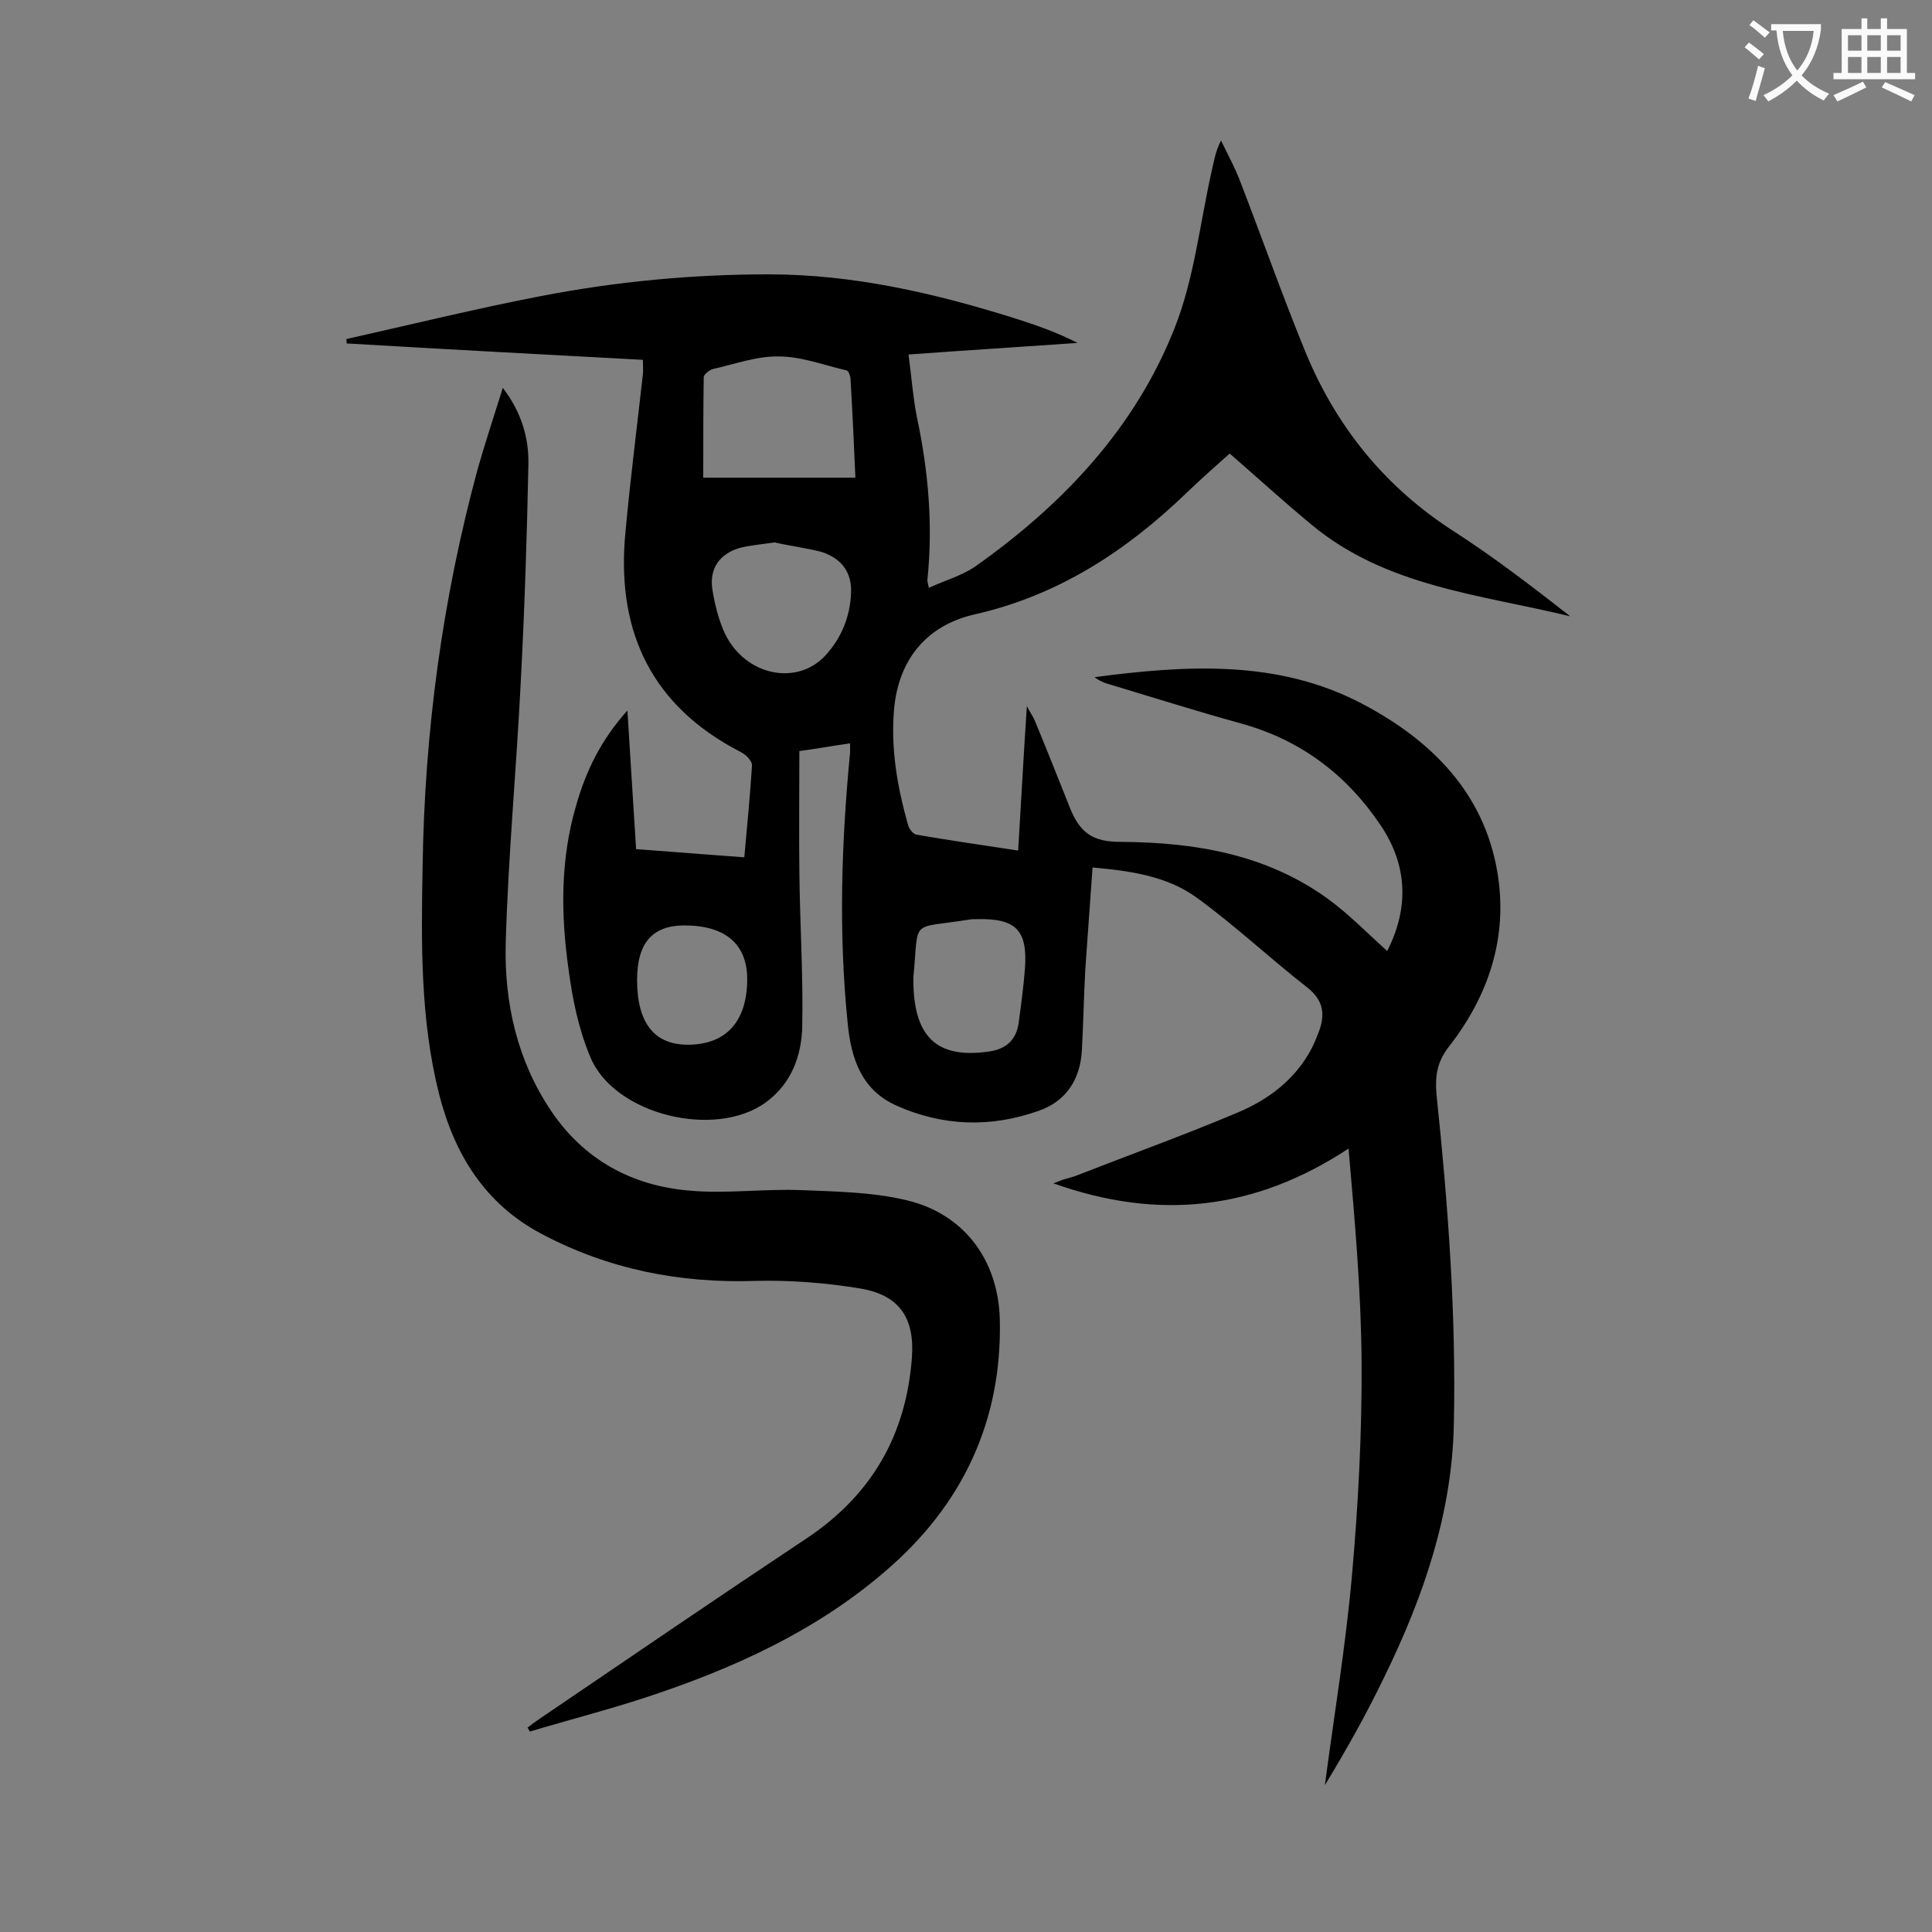
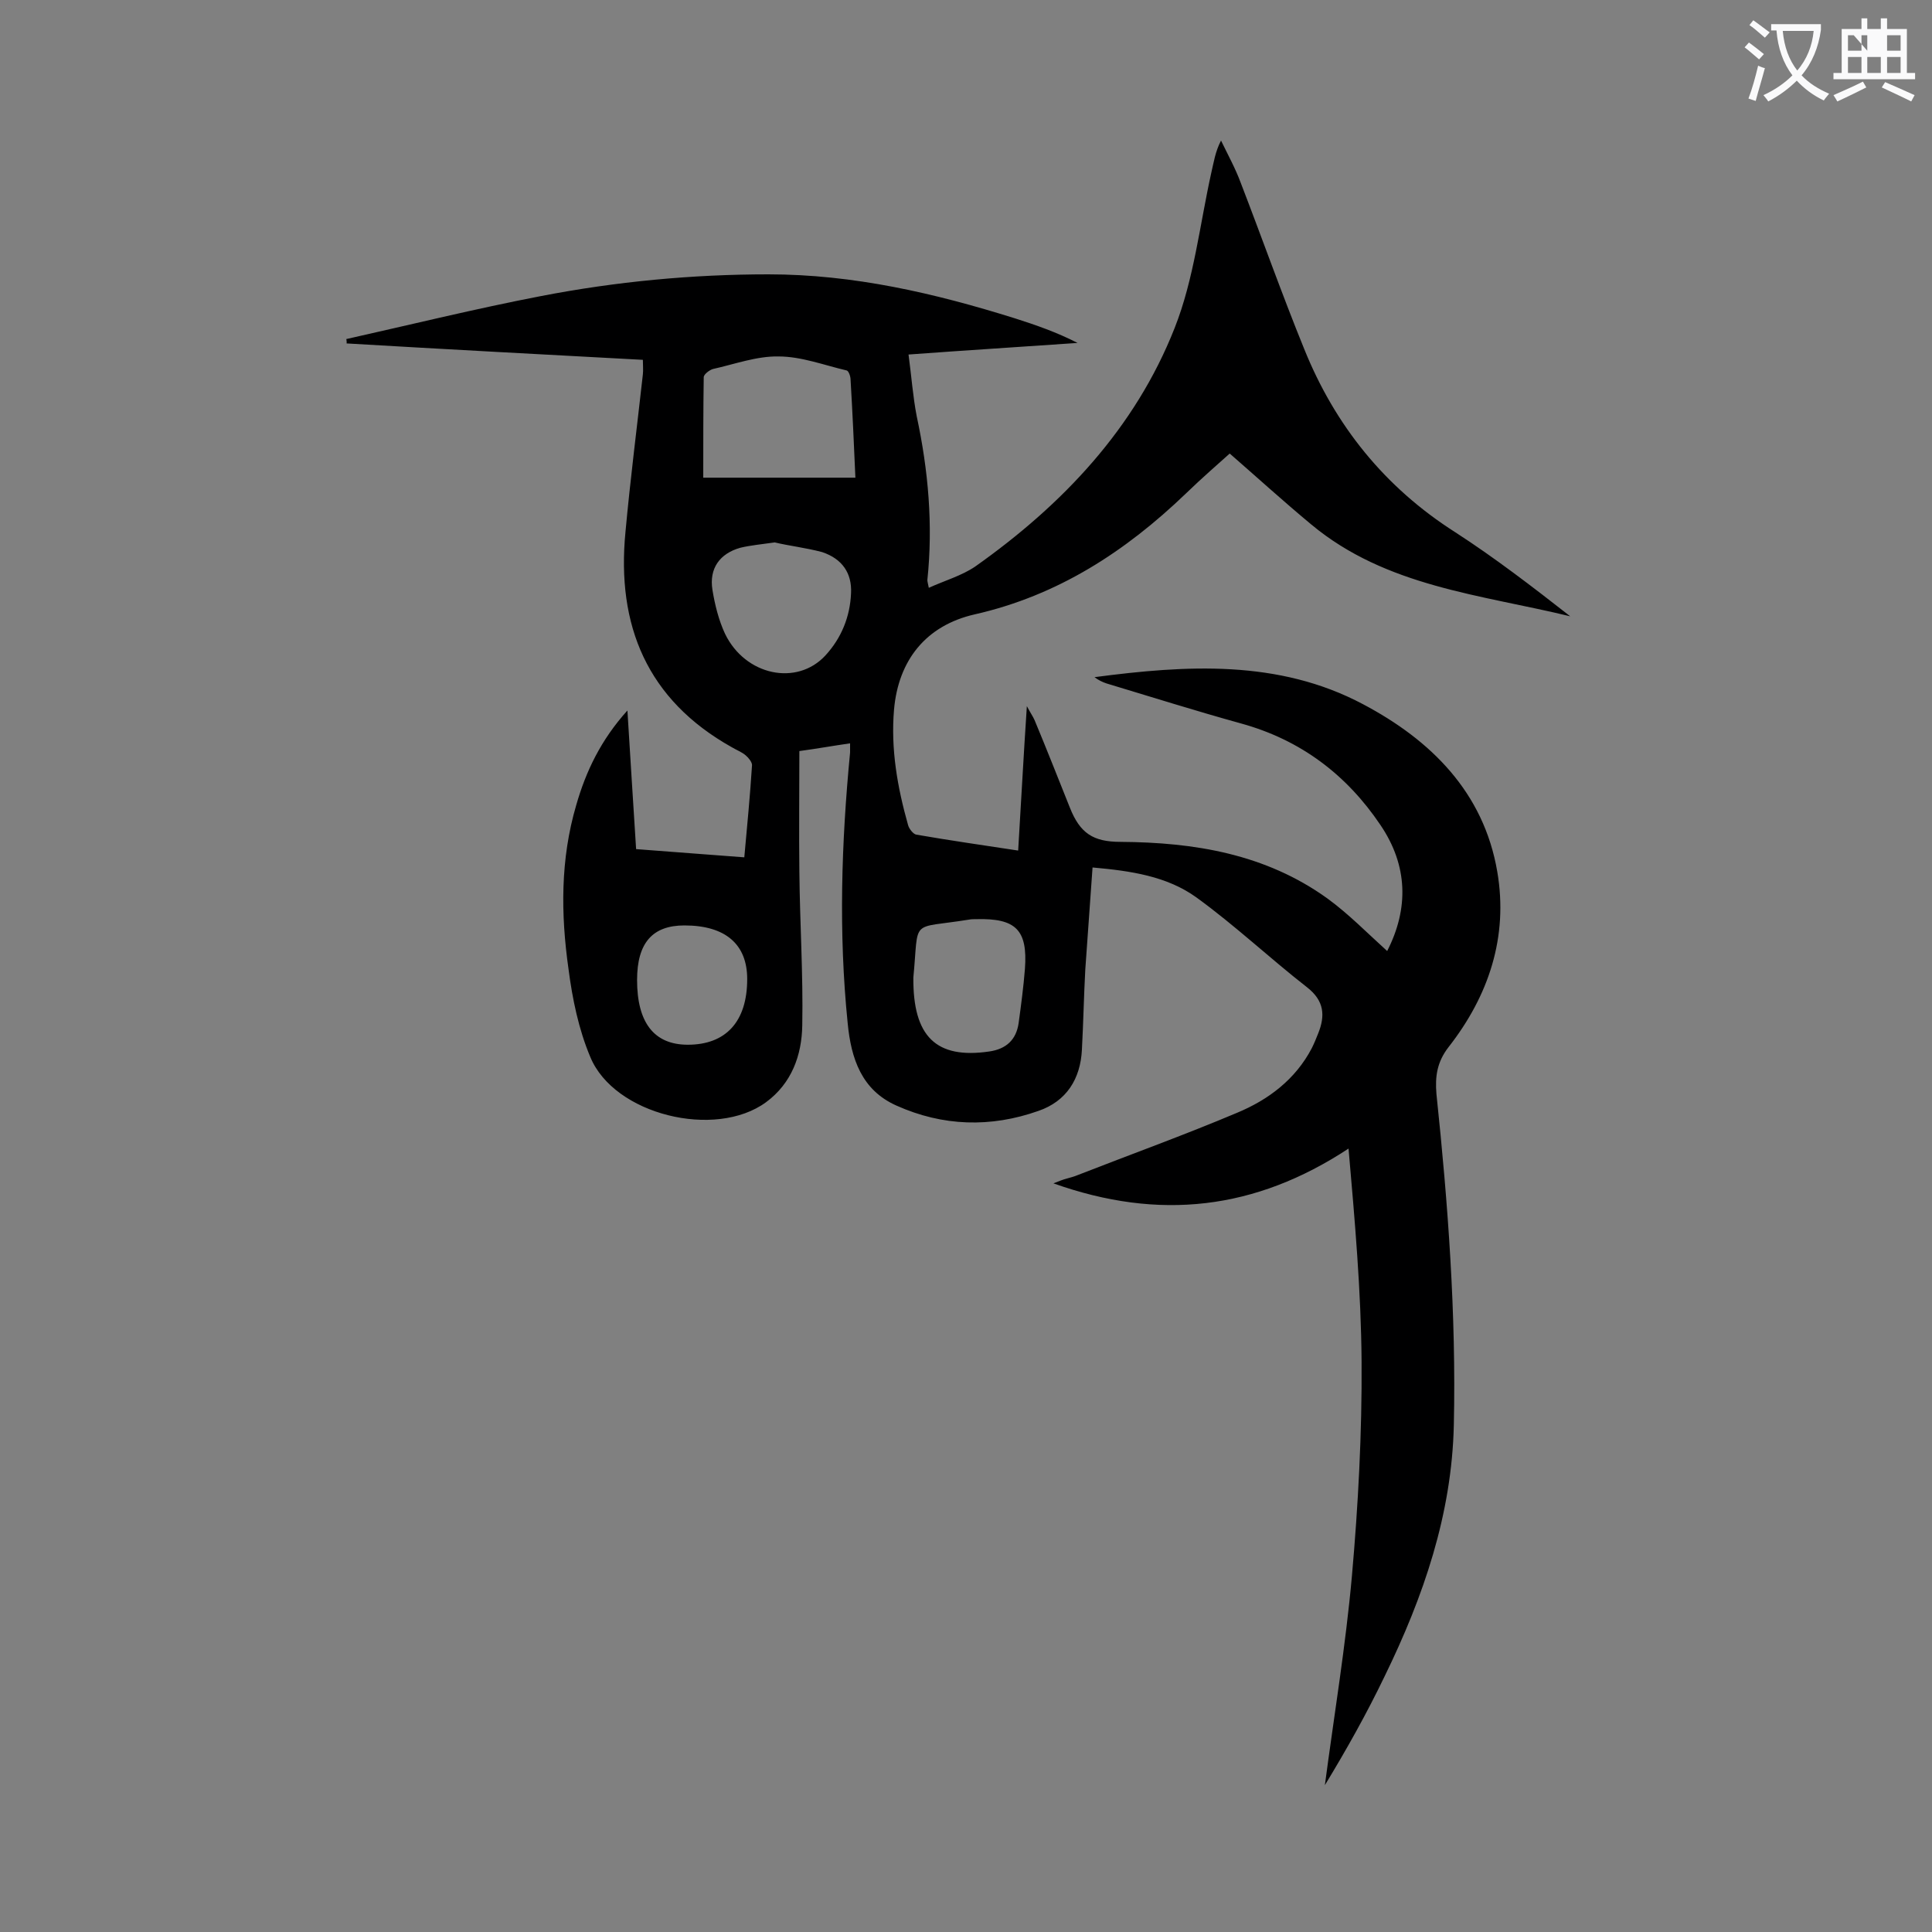
<svg xmlns="http://www.w3.org/2000/svg" enable-background="new 0 0 400 400" viewBox="0 0 400 400">
  <rect x="0" y="0" width="400" height="400" fill="#808080" stroke="none" />
  <path d="m71.7 70.2c13.4-3 26.8-6.3 40.3-8.9 15.5-3 31.3-4.5 47.1-4.5 17.6 0 34.4 3.9 51 9.1 4.4 1.4 8.7 2.9 13 5.1-11.4.8-22.8 1.5-35 2.4.6 4.4.9 8.7 1.7 12.8 2.4 11.2 3.4 22.5 2.2 33.9 0 .3.1.6.3 1.6 3.3-1.5 6.8-2.5 9.6-4.4 18.1-12.8 33.1-28.6 41.3-49.4 4-10.1 5.2-21.4 7.6-32.2.5-2.1.8-4.3 2-6.6 1.4 2.9 3 5.8 4.1 8.8 4.4 11.4 8.5 23 13.1 34.3 6.4 15.9 16.7 28.7 31.3 38 8.2 5.3 16 11.3 23.8 17.4-18.5-4.5-38.1-6.1-53.6-19-5.9-4.9-11.5-10-16.9-14.7-2.1 1.9-5.7 5-9.1 8.3-12.5 12-26.5 21.1-43.7 25-10.1 2.3-15.8 9.5-16.7 19.7-.7 8.2.7 16.1 2.9 23.9.2.8 1.1 1.9 1.7 2 6.9 1.2 13.9 2.2 21.1 3.3.6-9.8 1.1-19.4 1.8-29.9.8 1.5 1.3 2.2 1.6 2.9 2.5 6 4.9 12.1 7.3 18.1 2.1 5.3 4.8 7.1 10.5 7.1 15.3.1 30 2.5 42.8 11.7 4.4 3.2 8.3 7.2 12.4 10.9 4.5-8.8 4.3-17.7-1.4-26.1-7-10.4-16.5-17.6-28.8-21-9.4-2.6-18.6-5.5-27.9-8.3-.9-.3-1.7-.7-2.5-1.3 19-2.5 38.1-3.7 55.6 5.6 14 7.4 25 18.2 27.8 34.7 2.3 13.5-1.8 25.7-10.1 36.3-2.4 3.1-2.8 6.1-2.5 9.7 2.4 22.8 4.1 45.6 3.6 68.5-.4 18.5-6.3 35.6-14.3 52-3.7 7.7-7.9 15.2-12.4 22.6 1.9-14.4 4.3-28.8 5.6-43.3 1.3-14.7 2.1-29.6 2-44.4-.1-14.6-1.4-29.2-2.7-44.1-19.3 12.7-39.2 15-61.1 7.2 1.3-.5 2-.8 2.8-1 .7-.2 1.5-.4 2.2-.7 11-4.3 22.1-8.3 33-12.9 6.5-2.7 12.1-6.9 15.5-13.4.5-1 .9-2 1.3-3 1.5-3.7 1.3-6.8-2.3-9.6-7.7-6-14.9-12.8-22.9-18.6-6.1-4.4-13.6-5.5-21.5-6.2-.5 7.1-1 14.1-1.5 21.1-.3 5.5-.4 11-.7 16.6-.3 6.1-3.2 10.7-9 12.7-9.9 3.5-19.8 3.2-29.4-1.1-7.2-3.2-9.4-9.7-10.1-17.1-1.9-18.7-1.3-37.3.5-56 0-.4 0-.9 0-1.9-3.5.5-6.8 1.1-10.5 1.6 0 8.4-.1 16.7 0 25 .1 10.6.8 21.2.6 31.8-.1 6.2-2.2 12-7.5 15.9-10.5 7.7-31.5 2.6-36.4-9.4-2.4-5.7-3.7-12-4.5-18.2-1.6-11.3-1.7-22.7 1.6-33.9 2-7 5.1-13.5 10.6-19.6.6 9.9 1.2 19.1 1.8 28.7 7.5.6 14.8 1.1 22.4 1.7.6-6.6 1.2-12.8 1.6-19.1 0-.6-.7-1.5-1.3-2-.8-.7-1.9-1.1-2.9-1.7-17.5-9.8-23.9-25.2-22-44.6 1-10.9 2.4-21.8 3.6-32.6.1-.9 0-1.8 0-3-20.5-1.1-41-2.2-61.4-3.4.1.1.1-.4 0-.9zm105.4 28.7c-.3-6.9-.6-13.6-1-20.3 0-.7-.4-1.8-.8-1.9-4.7-1.1-9.4-2.9-14.1-2.9-4.5-.1-9.1 1.6-13.6 2.6-.7.2-1.9 1.1-1.9 1.7-.1 6.8-.1 13.6-.1 20.8zm-16.7 13.4c-2.8.4-5 .6-7.1 1.1-4.3 1.2-6.5 4.3-5.8 8.7.5 3.1 1.3 6.3 2.6 9.1 4.2 8.7 14.9 10.9 20.8 4.5 3.3-3.6 5.1-8 5.3-12.9.2-4.1-1.8-7.1-6-8.5-3.4-.9-6.9-1.3-9.8-2zm28.7 90.1c-.1 12.2 4.7 16.9 15.7 15.3 3.5-.5 5.6-2.4 6.1-5.9.5-3.7 1-7.4 1.3-11.2.6-8.1-1.9-10.5-10-10.3-.6 0-1.1 0-1.6.1-12.4 2-10.3-.5-11.5 12zm-46.7 13.9c7.9 0 12.3-4.8 12.3-13.6 0-7.2-4.5-11.1-13-11.1-6.6 0-9.8 3.6-9.8 11.3 0 8.8 3.5 13.4 10.5 13.4z" fill="#000001" />
-   <path d="m104.1 80.3c3.9 5.1 5.4 10.4 5.3 15.8-.3 15.1-.8 30.3-1.6 45.4-.9 18-2.6 35.9-3.1 53.9-.3 12.3 2.4 24.2 9.4 34.6 6.8 10.1 16.7 15.5 28.6 16.5 7.6.7 15.4-.4 23.1-.1 7.3.3 14.9.4 21.9 2.1 11.9 2.8 19 12.4 19.3 24.7.5 21.1-7.8 38.5-23.7 52.1-14.5 12.5-31.6 20.2-49.5 26.1-7.9 2.6-16.1 4.7-24.1 7.1-.2-.3-.3-.6-.5-.8.9-.7 1.7-1.3 2.6-1.9 18.4-12.5 36.7-25 55.2-37.3 13.5-9 20.6-21.4 21.8-37.4.6-8.1-2.5-12.9-10.5-14.3-7.2-1.2-14.7-1.8-22-1.6-15.6.5-30.3-2.4-44.1-9.7-11.8-6.2-18.1-16.5-21.3-29-3.9-15.5-3.7-31.4-3.4-47.2.4-27.8 4.1-55.3 11.4-82.2 1.5-5.3 3.3-10.7 5.2-16.8z" fill="#000001" />
  <g fill="#fafafb">
    <path d="m362.1 8.8c1.1.8 2.1 1.6 3.1 2.4l-1 1.1c-1.3-1.1-2.3-2-3-2.5zm1.9 4.8c.5.2.9.4 1.4.5-.6 2.3-1.3 4.5-1.9 6.8l-1.5-.5c.8-2.1 1.4-4.3 2-6.8zm-1-9.4c1.3.9 2.4 1.8 3.4 2.5l-1 1.1c-1.4-1.2-2.4-2.1-3.2-2.6zm3.7 2.2v-1.4h10.3v1.2c-.5 3.6-1.8 6.8-4 9.4 1.5 1.6 3.4 2.8 5.7 3.8-.3.4-.7.8-1.1 1.4-2.3-1.1-4.1-2.5-5.6-4.1-1.6 1.6-3.6 3.1-5.9 4.3-.3-.5-.7-.9-1-1.3 2.4-1.1 4.4-2.5 6-4.1-1.9-2.5-3-5.6-3.3-9.3h-1.1zm8.8 0h-6.4c.3 3.3 1.3 6 3 8.2 2-2.3 3.1-5.1 3.4-8.2z" />
-     <path d="m385.3 3.8h1.3v2.2h2.8v-2.2h1.3v2.2h4.1v9.1h1.7v1.3h-16.9v-1.3h1.7v-9.1h4.1v-2.2zm.4 13.1.7 1.2c-1.8.9-3.8 1.9-6 2.9-.2-.4-.5-.8-.8-1.3 2.3-1 4.3-1.9 6.1-2.8zm-3.1-6.4h2.8v-3.2h-2.8zm0 4.6h2.8v-3.3h-2.8zm4-4.6h2.8v-3.2h-2.8zm0 4.6h2.8v-3.3h-2.8zm3.7 1.9c2.1.9 4.1 1.8 6.1 2.7l-.7 1.3c-2.2-1.1-4.2-2-6.1-2.9zm3.2-9.7h-2.8v3.2h2.8zm-2.8 7.8h2.8v-3.3h-2.8z" />
+     <path d="m385.3 3.8h1.3v2.2h2.8v-2.2h1.3v2.2h4.1v9.1h1.7v1.3h-16.9v-1.3h1.7v-9.1h4.1v-2.2zm.4 13.1.7 1.2c-1.8.9-3.8 1.9-6 2.9-.2-.4-.5-.8-.8-1.3 2.3-1 4.3-1.9 6.1-2.8zm-3.1-6.4h2.8v-3.2h-2.8zm0 4.6h2.8v-3.3h-2.8zm4-4.6v-3.2h-2.8zm0 4.6h2.8v-3.3h-2.8zm3.7 1.9c2.1.9 4.1 1.8 6.1 2.7l-.7 1.3c-2.2-1.1-4.2-2-6.1-2.9zm3.2-9.7h-2.8v3.2h2.8zm-2.8 7.8h2.8v-3.3h-2.8z" />
  </g>
</svg>